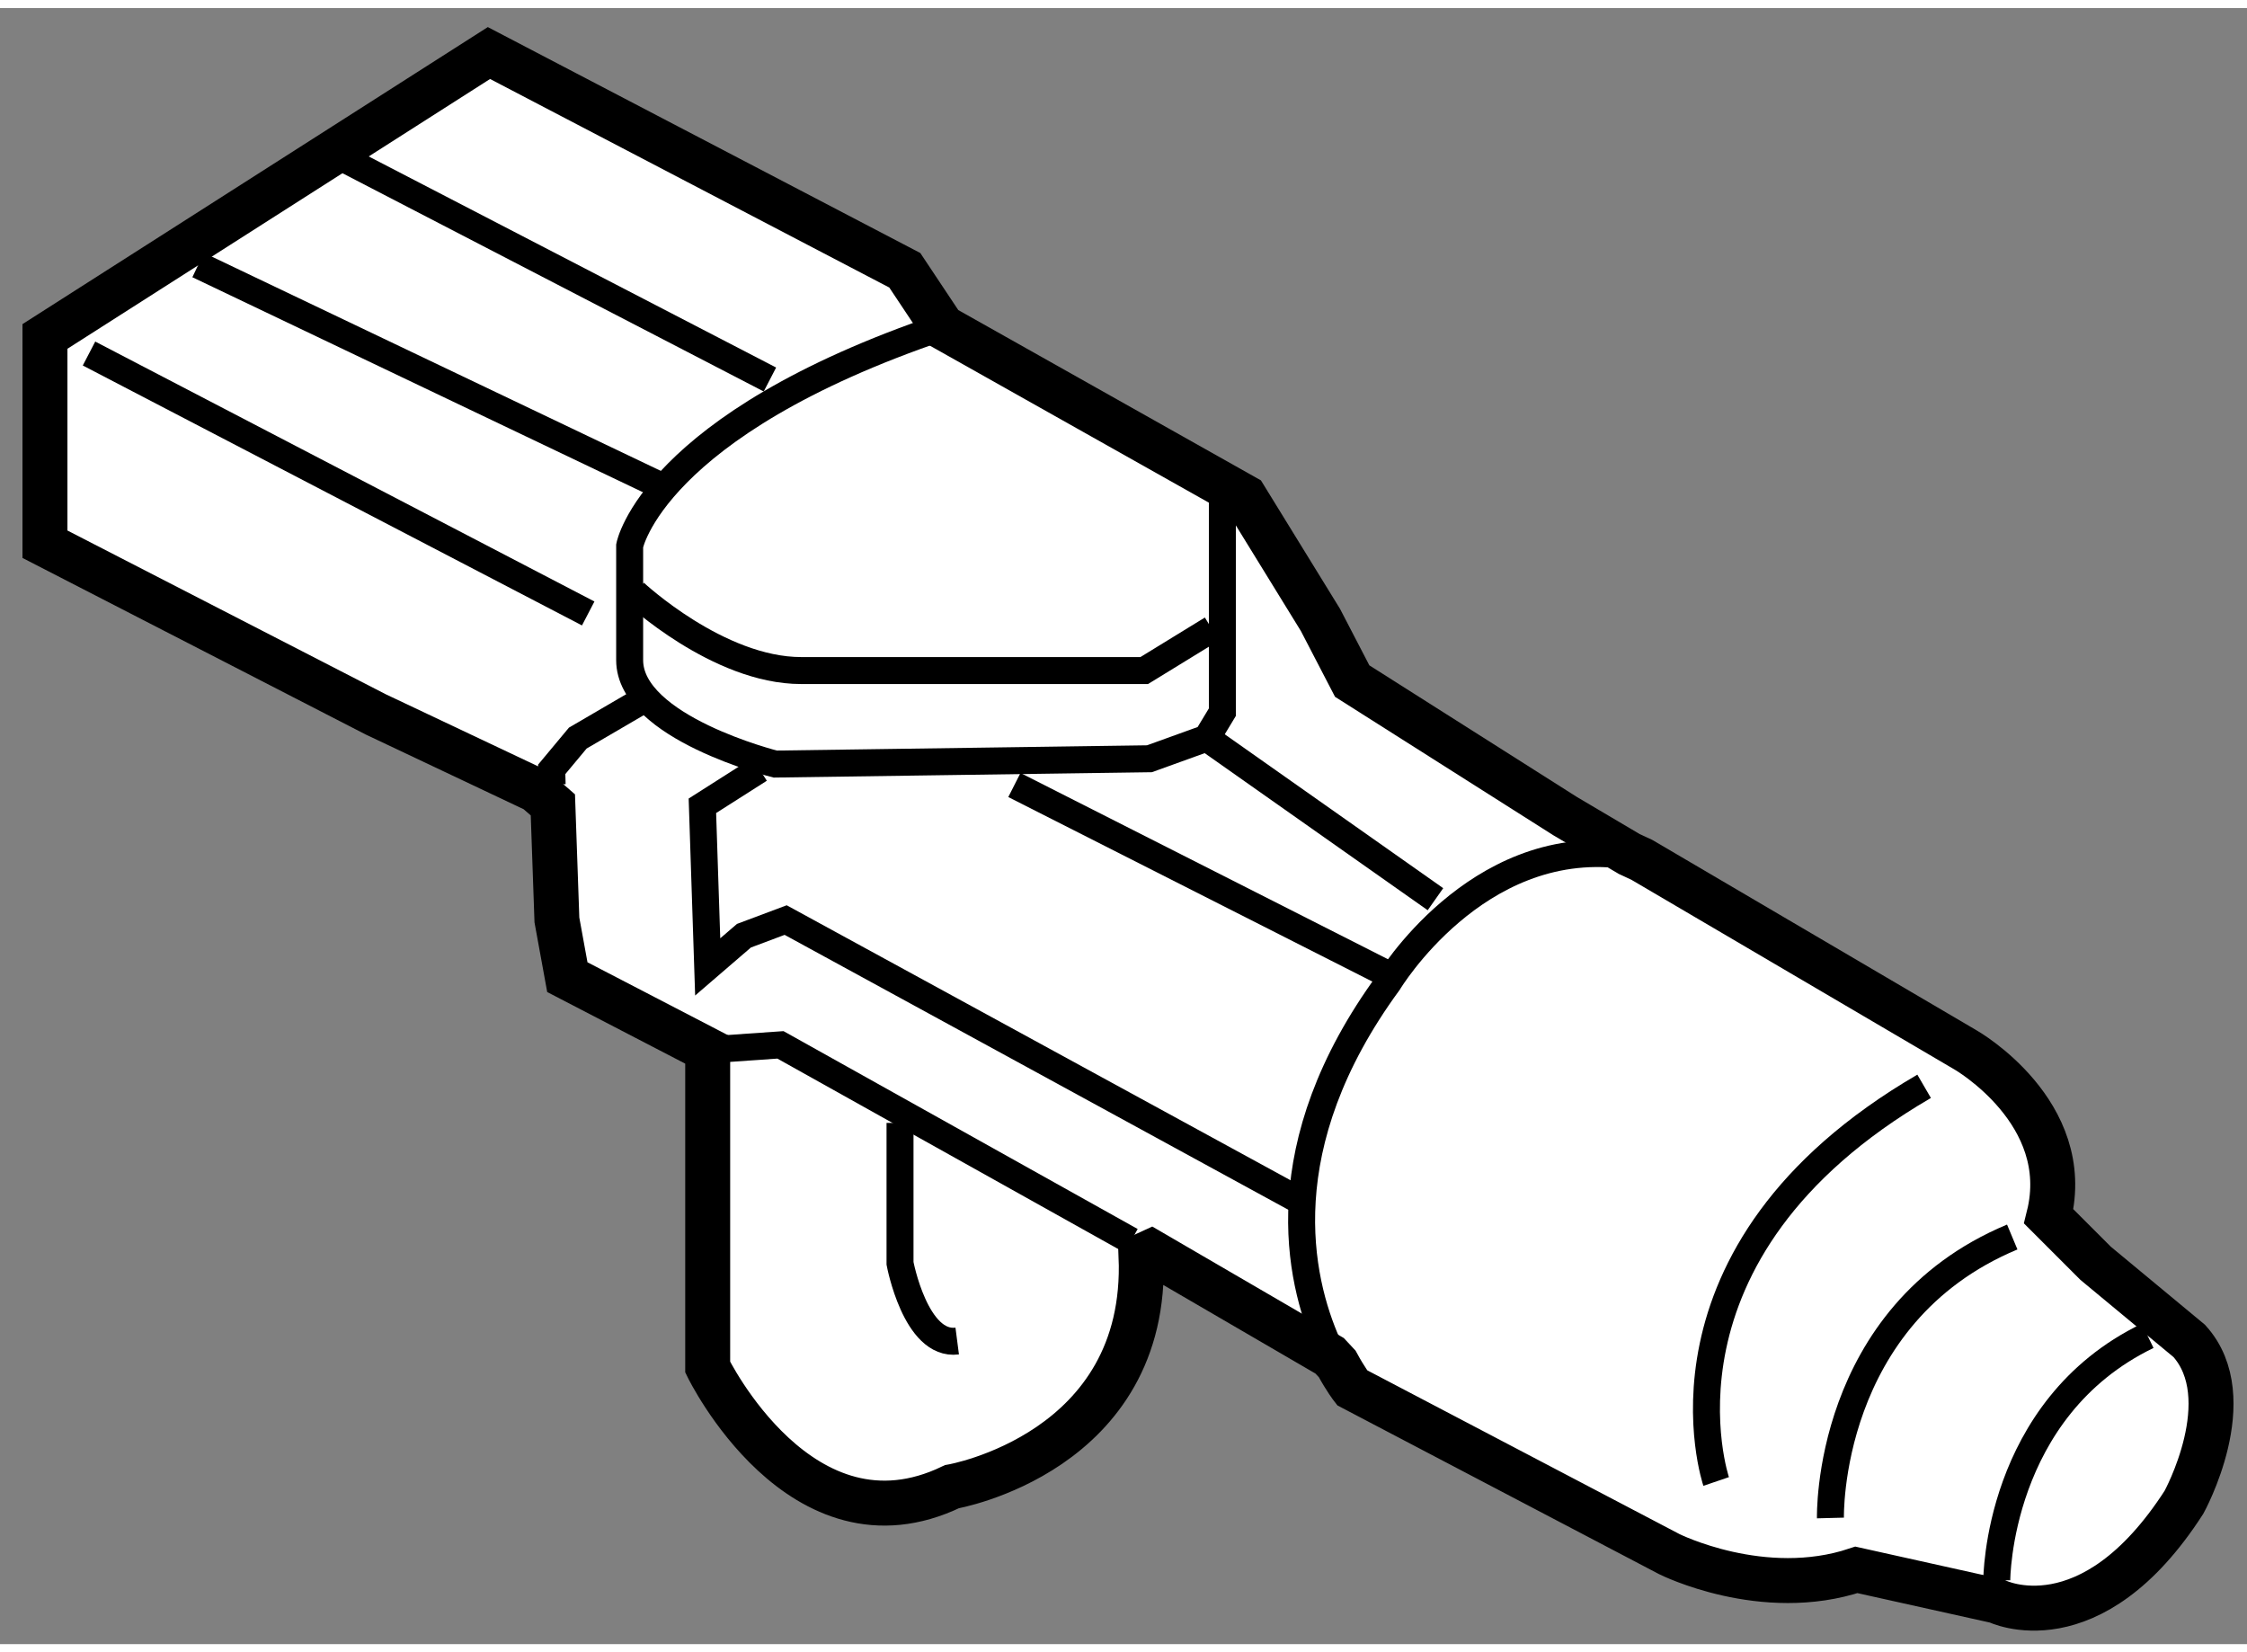
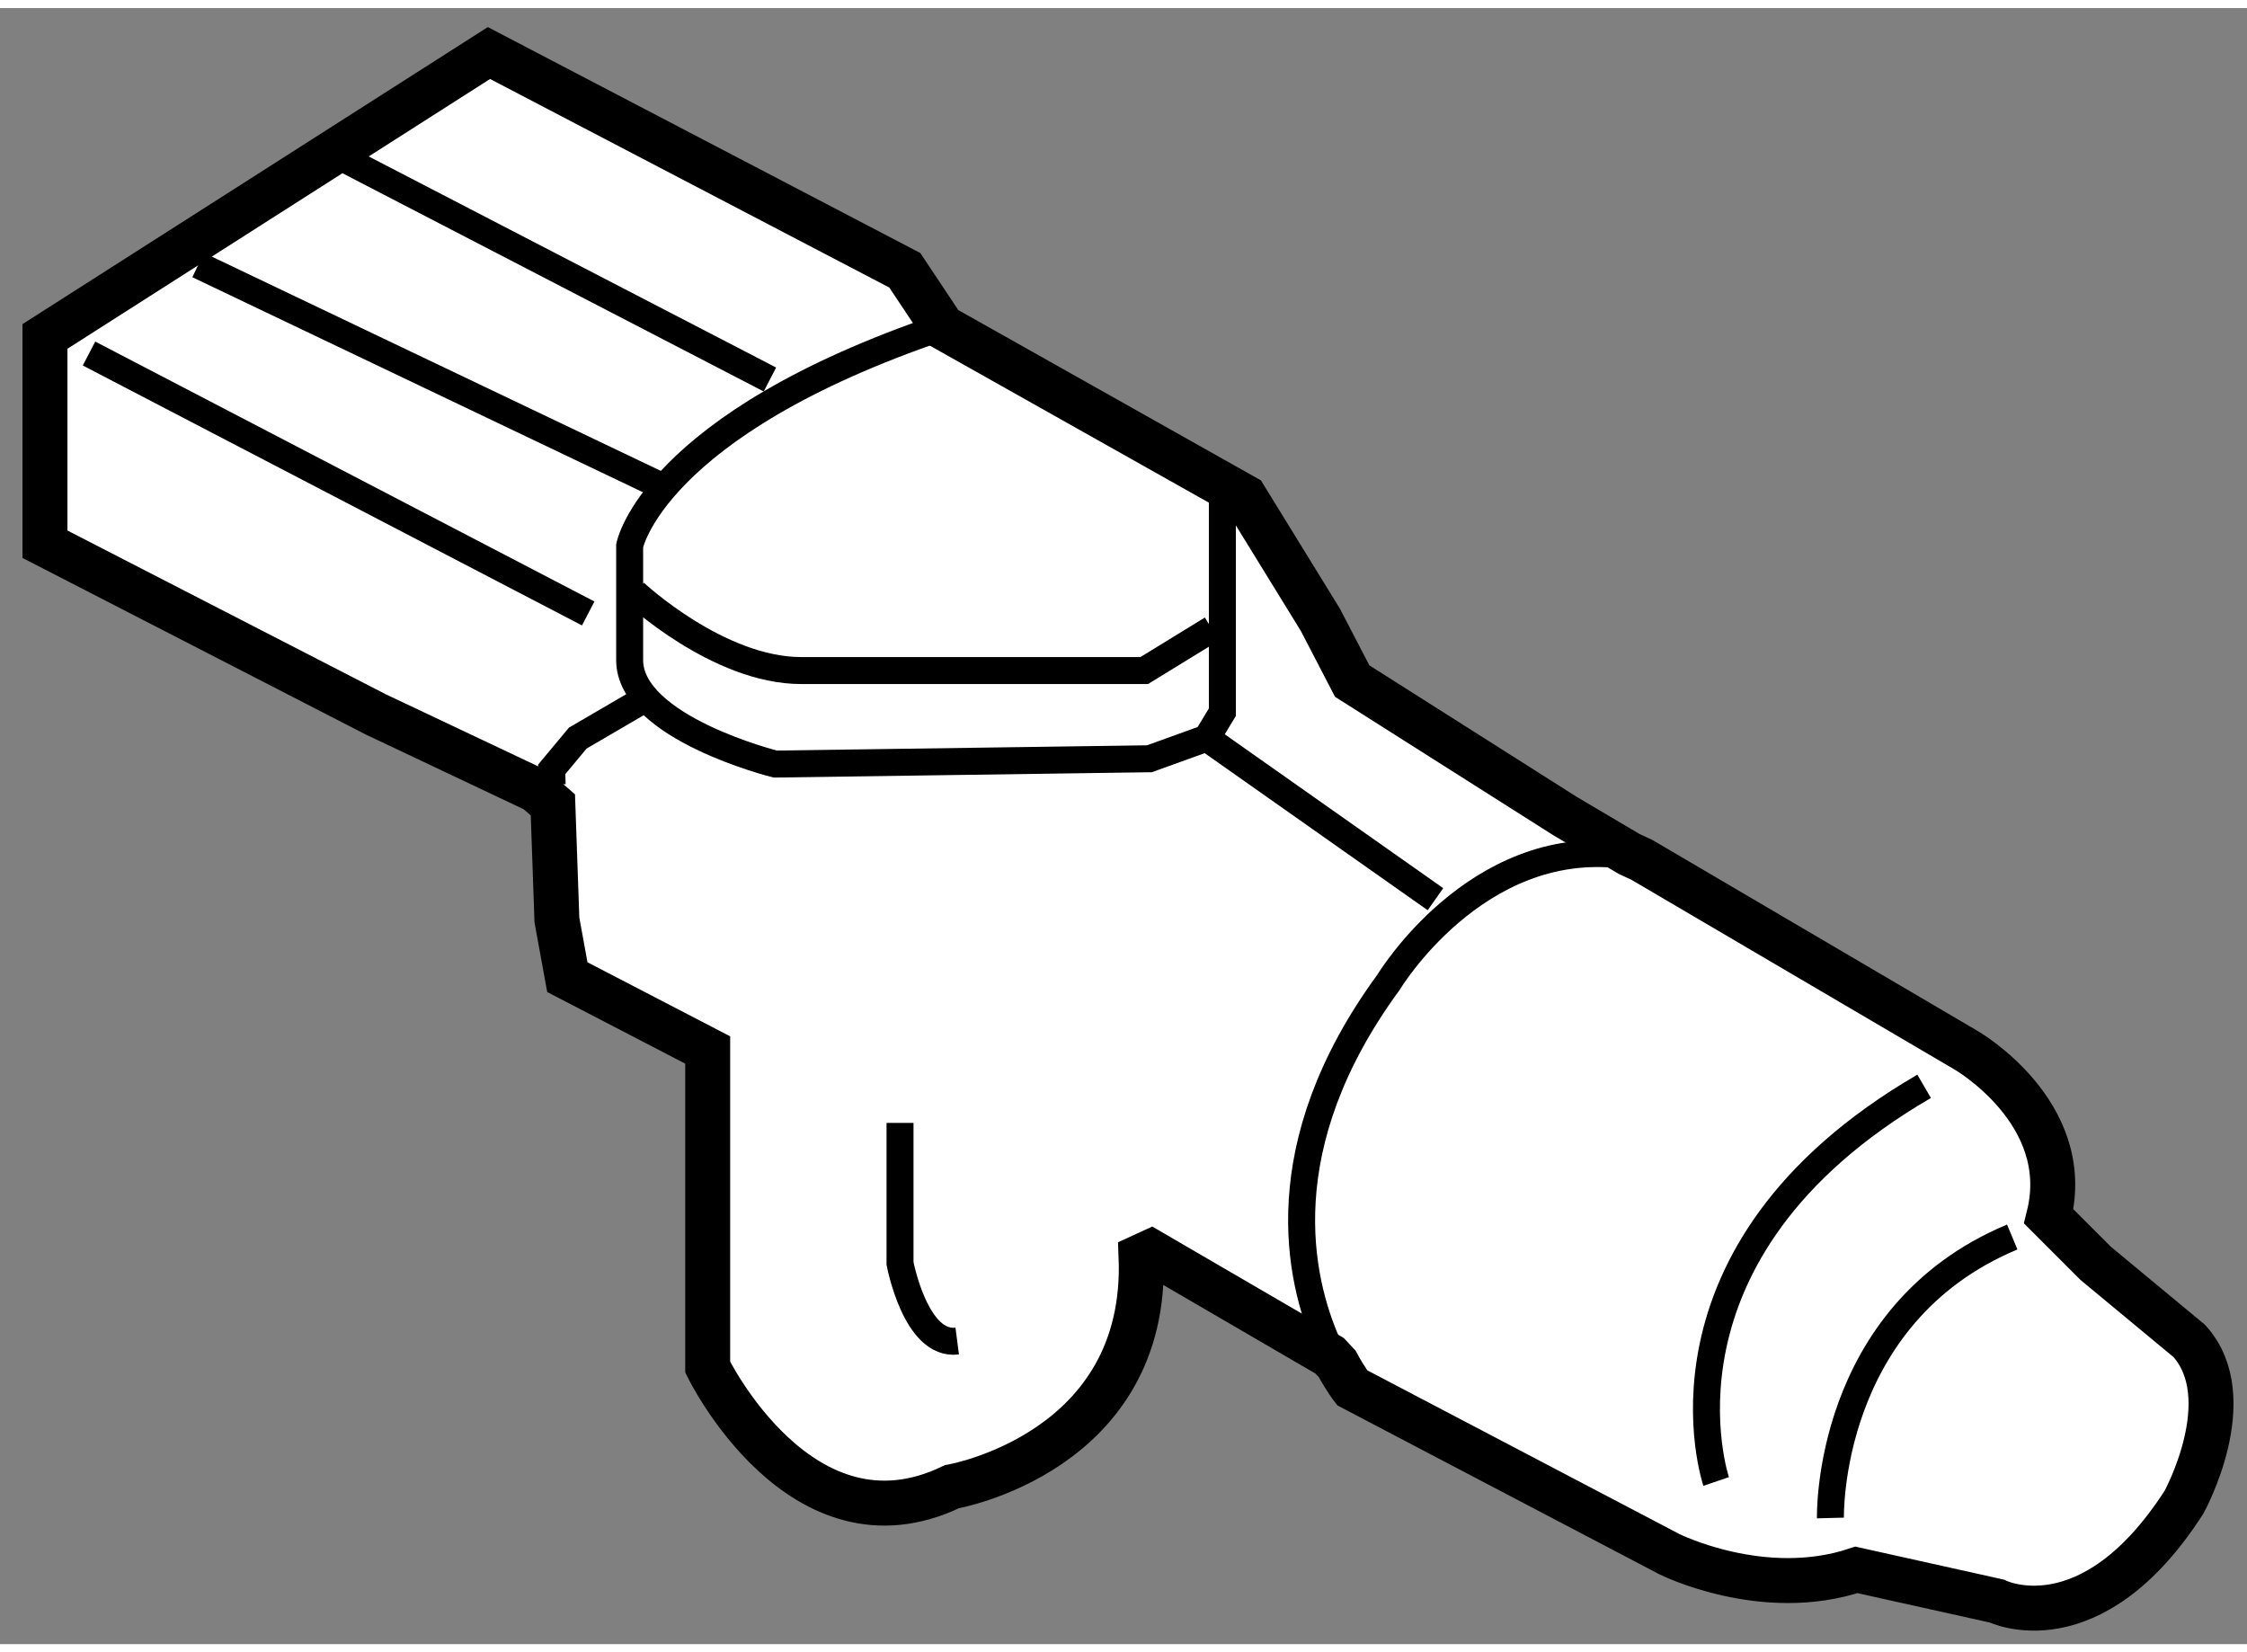
<svg xmlns="http://www.w3.org/2000/svg" version="1.1" x="0px" y="0px" width="244.8px" height="180px" viewBox="52.921 50.698 24.991 18.196" enable-background="new 0 0 244.8 180" xml:space="preserve">
  <rect x="52.921" y="50.698" width="24.991" height="18.196" fill="#808080" stroke="none" />
  <g>
    <path fill="#FFFFFF" stroke="#000000" stroke-width="0.5" d="M71.181,60.171l3.602,2.115c0,0,1.213,0.694,0.924,1.851l0.521,0.521     l1.042,0.864c0.577,0.639-0.059,1.794-0.059,1.794c-1.041,1.617-2.082,1.099-2.082,1.099l-1.561-0.347     c-1.039,0.347-2.081-0.175-2.081-0.175l-3.527-1.85c0,0-0.073-0.093-0.167-0.266l-0.084-0.09l-1.986-1.156l-0.111,0.051     c0.088,2.186-2.104,2.561-2.104,2.561c-1.677,0.809-2.716-1.33-2.716-1.33v-3.527l-0.075-0.039l-1.486-0.771l-0.116-0.636     L59.07,59.56l-0.187-0.163l-1.784-0.844l-3.678-1.892V54.35l4.938-3.152l4.625,2.416l0.42,0.631l3.362,1.892l0.841,1.366     l0.353,0.68l2.37,1.503l0.711,0.42L71.181,60.171z" />
-     <polyline fill="none" stroke="#000000" stroke-width="0.3" points="65.501,64.408 61.601,62.229 60.938,62.275   " />
    <polyline fill="none" stroke="#000000" stroke-width="0.3" points="60.039,58.413 59.347,58.817 59.057,59.165 59.062,59.334        " />
    <line fill="none" stroke="#000000" stroke-width="0.3" x1="53.911" y1="54.54" x2="59.463" y2="57.431" />
-     <polyline fill="none" stroke="#000000" stroke-width="0.3" points="61.369,59.165 60.733,59.57 60.792,61.362 61.195,61.015      61.659,60.841 67.381,63.964   " />
    <path fill="none" stroke="#000000" stroke-width="0.3" d="M67.686,65.559c-0.322-0.726-0.655-2.206,0.678-4.026     c0,0,0.969-1.612,2.595-1.415" />
-     <path fill="none" stroke="#000000" stroke-width="0.3" d="M75.129,68.184c0,0,0-1.908,1.678-2.719" />
    <path fill="none" stroke="#000000" stroke-width="0.3" d="M73.279,67.491c0,0-0.058-2.256,2.022-3.125" />
    <path fill="none" stroke="#000000" stroke-width="0.3" d="M72.008,67.085c0,0-0.867-2.544,2.313-4.395" />
    <path fill="none" stroke="#000000" stroke-width="0.3" d="M66.516,56.157v2.372l-0.174,0.288l-0.637,0.23l-4.162,0.059     c0,0-1.619-0.404-1.619-1.156v-1.272c0,0,0.254-1.341,3.48-2.434" />
    <path fill="none" stroke="#000000" stroke-width="0.3" d="M59.98,57.199c0,0,0.927,0.867,1.852,0.867c0.926,0,3.815,0,3.815,0     l0.753-0.462" />
    <line fill="none" stroke="#000000" stroke-width="0.3" x1="55.125" y1="53.556" x2="60.213" y2="55.984" />
    <line fill="none" stroke="#000000" stroke-width="0.3" x1="56.686" y1="52.343" x2="61.484" y2="54.829" />
-     <line fill="none" stroke="#000000" stroke-width="0.3" x1="64.203" y1="59.339" x2="68.307" y2="61.419" />
    <line fill="none" stroke="#000000" stroke-width="0.3" x1="66.342" y1="58.817" x2="68.886" y2="60.609" />
    <path fill="none" stroke="#000000" stroke-width="0.3" d="M62.931,63.097v1.562c0,0,0.173,0.924,0.636,0.864" />
  </g>
</svg>